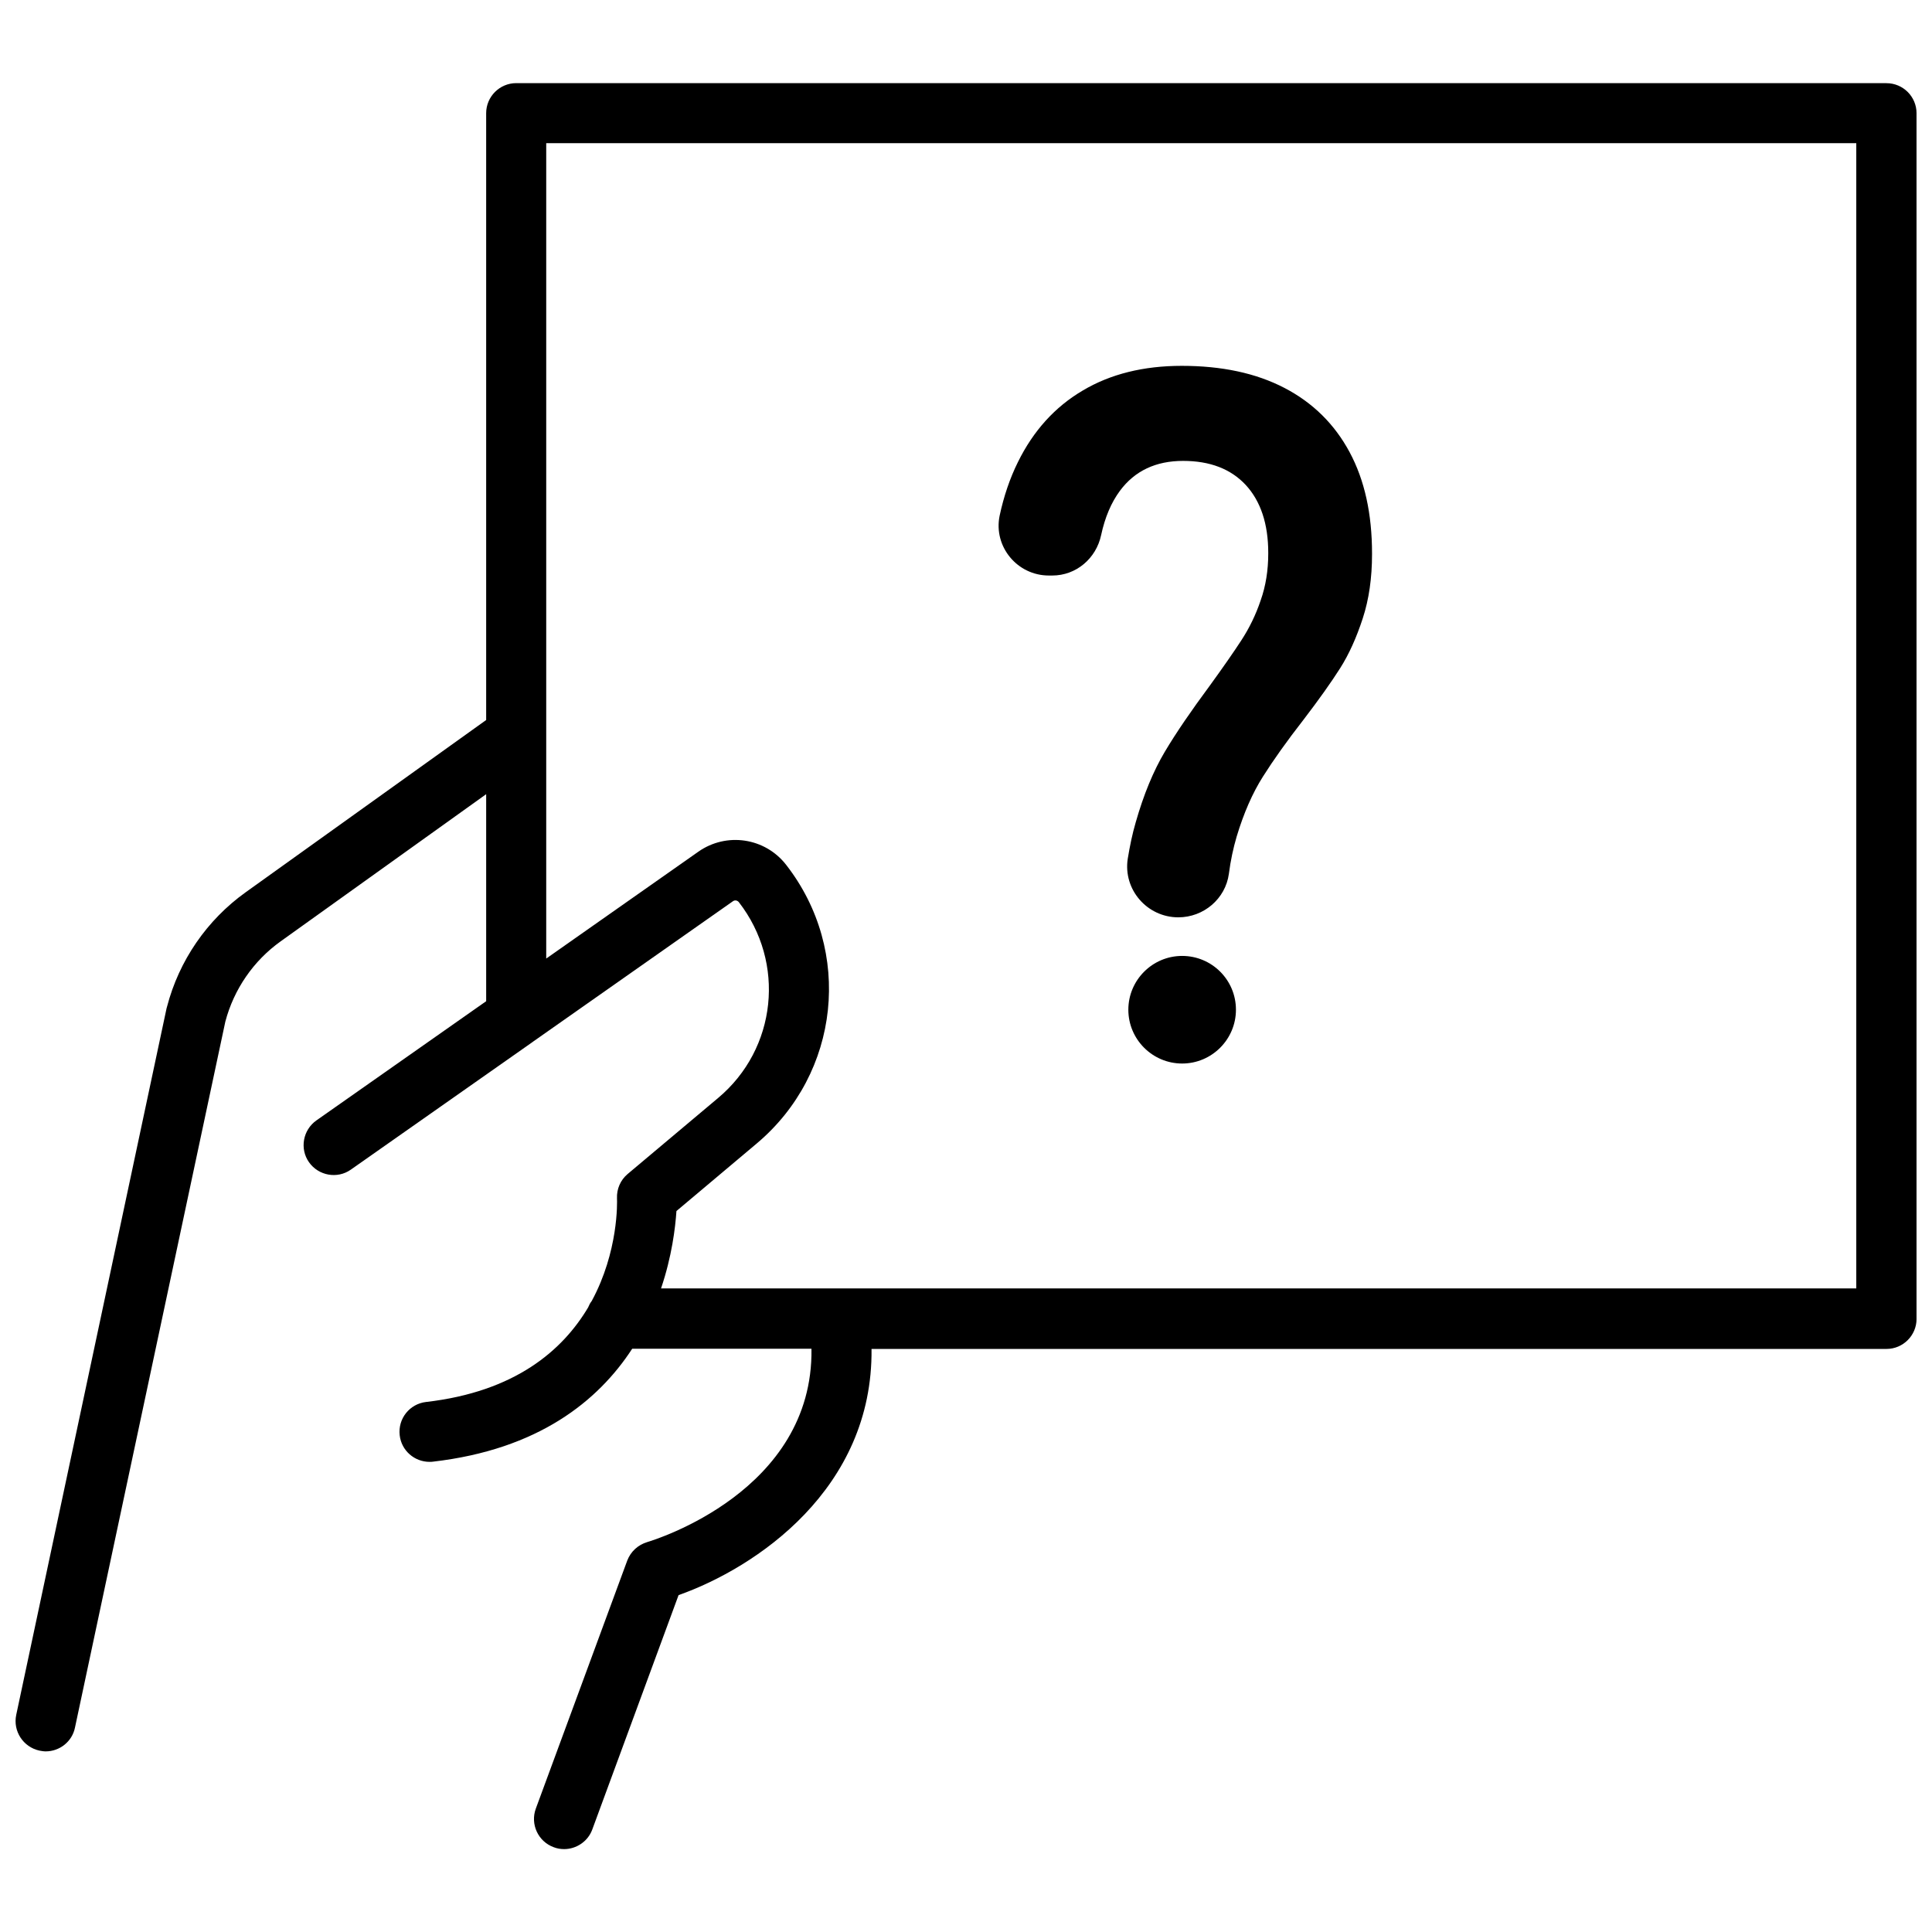
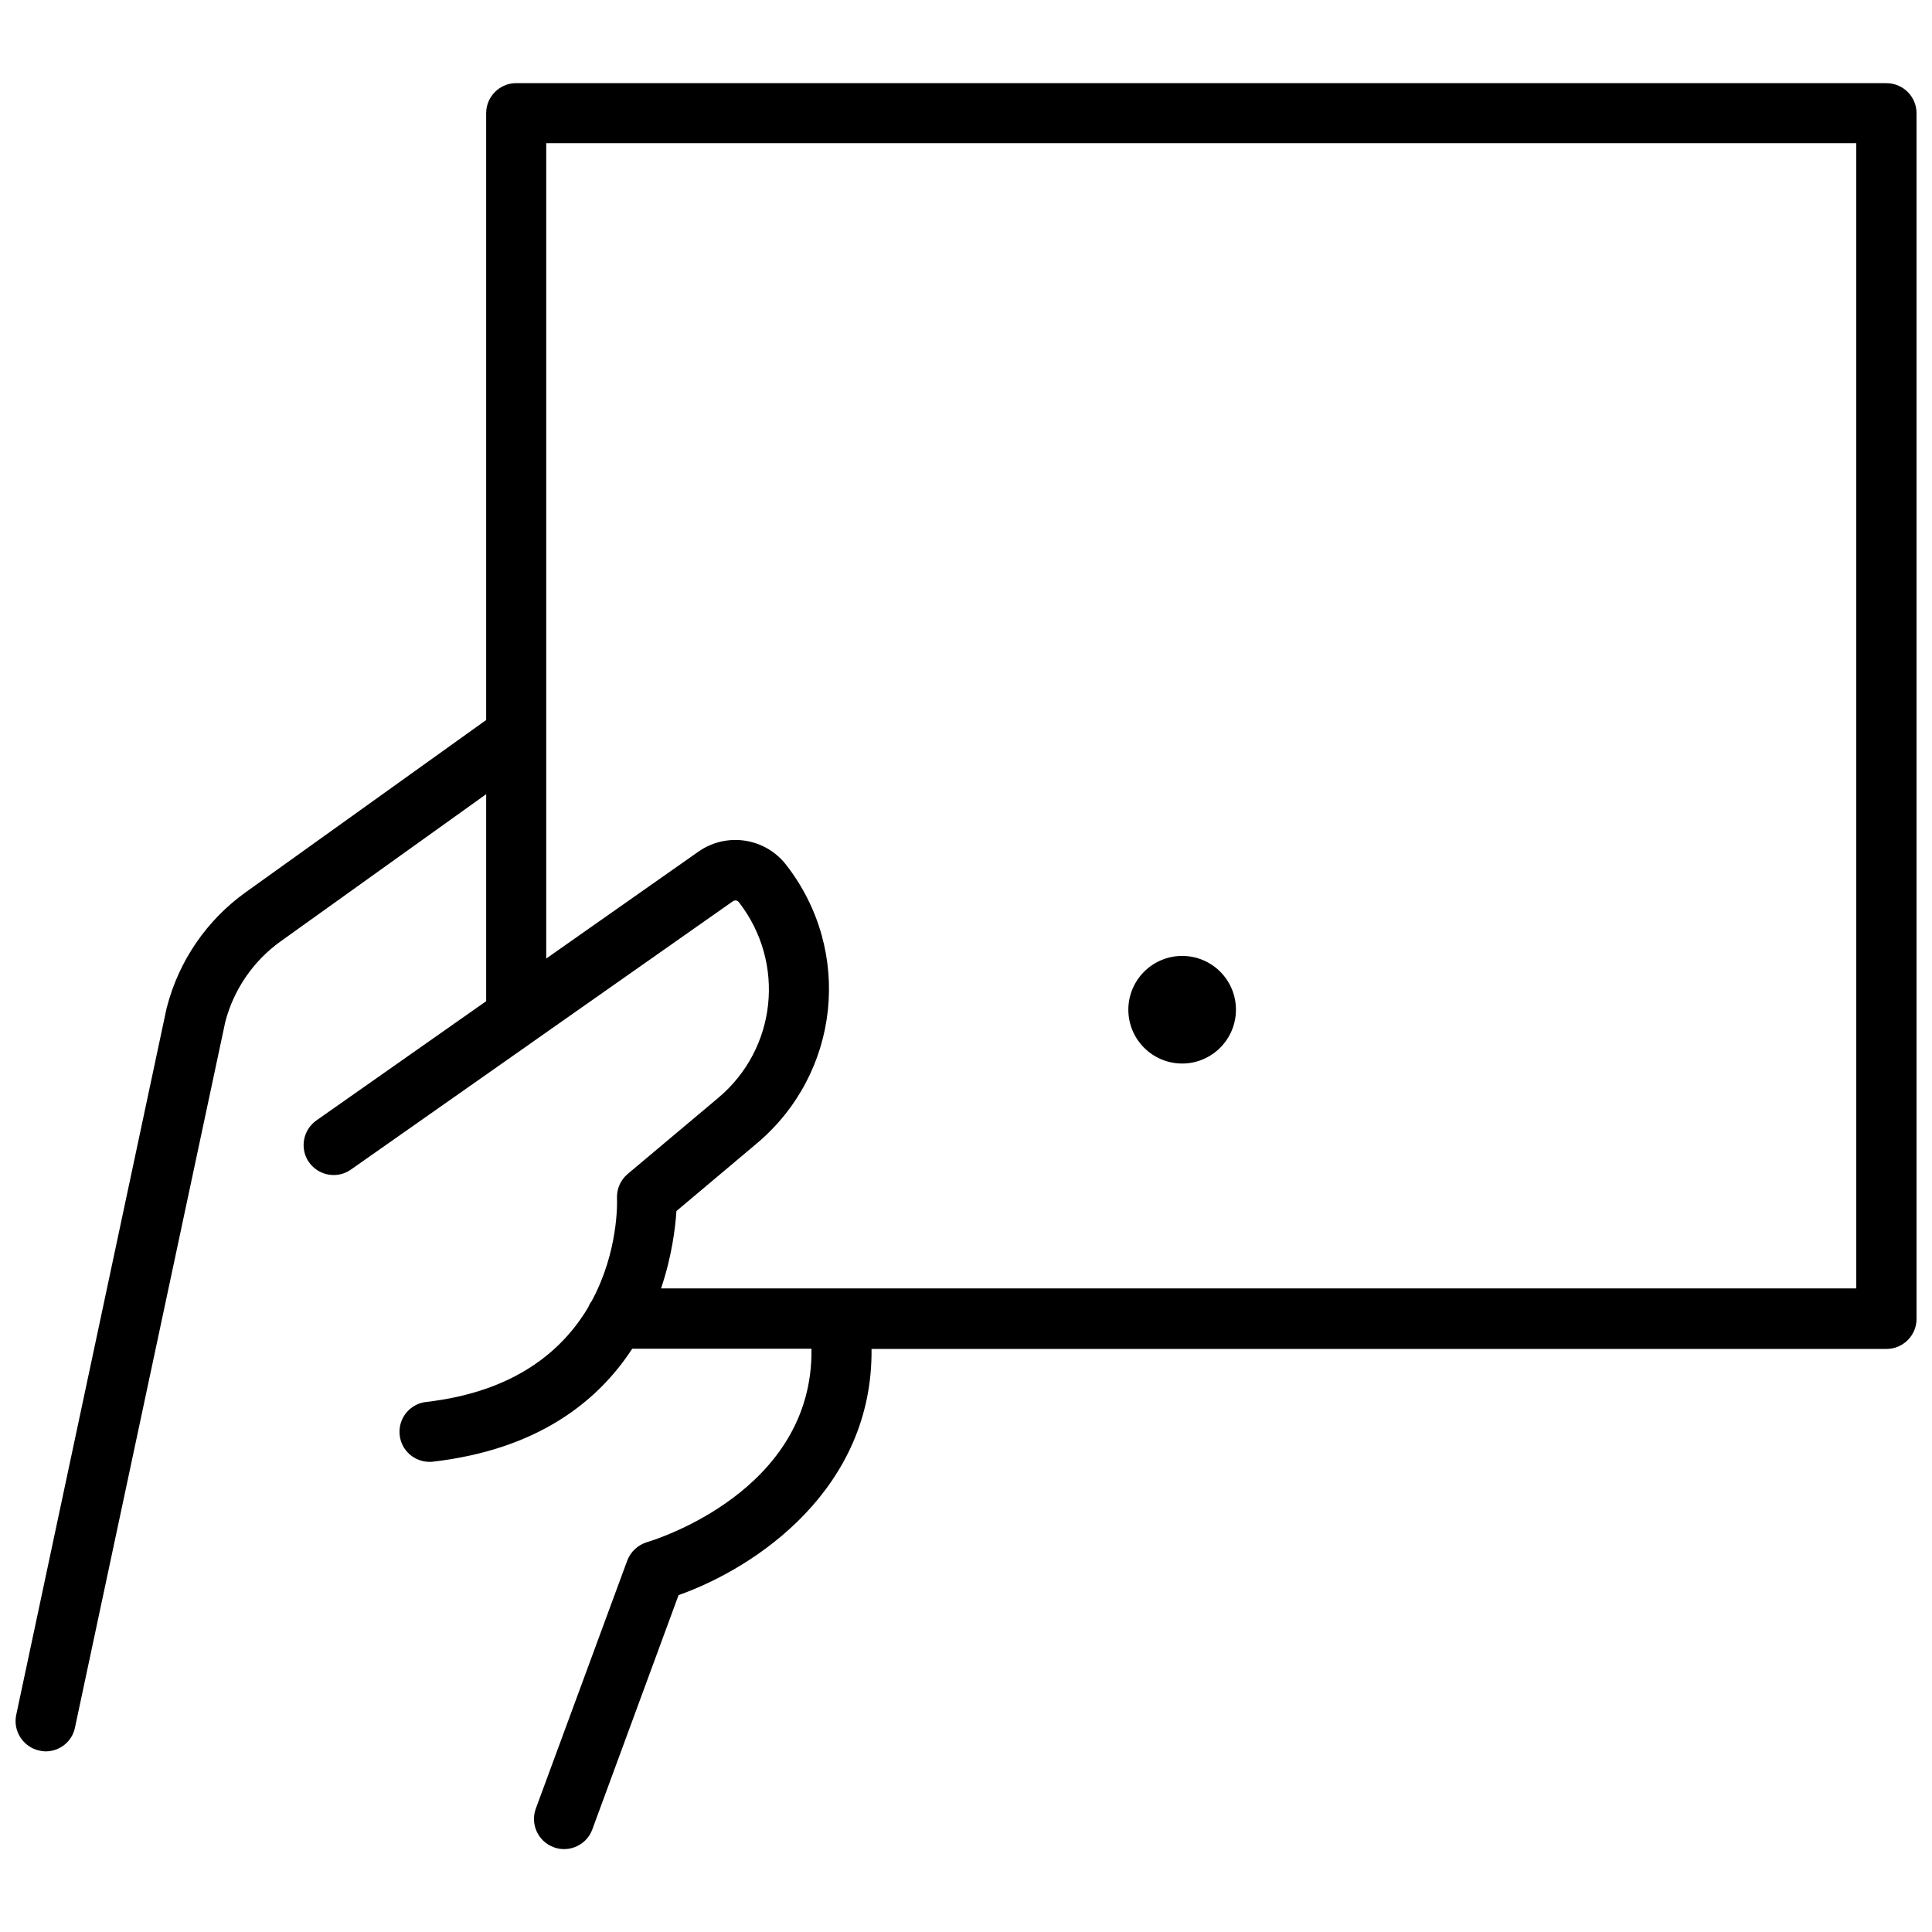
<svg xmlns="http://www.w3.org/2000/svg" width="800px" height="800px" version="1.1" viewBox="144 144 512 512">
  <defs>
    <clipPath id="a">
      <path d="m148.09 166h503.81v469h-503.81z" />
    </clipPath>
  </defs>
  <path d="m457.28 397.33c-7.859 0-14.258 6.398-14.258 14.258 0 7.859 6.398 14.258 14.258 14.258s14.258-6.398 14.258-14.258c0-7.91-6.398-14.258-14.258-14.258z" />
-   <path d="m421.96 296.52h0.906c6.348 0 11.637-4.535 12.949-10.73 1.008-4.684 2.672-8.613 4.988-11.738 3.93-5.289 9.523-7.91 16.727-7.91 7.106 0 12.645 2.117 16.625 6.398 3.93 4.281 5.945 10.277 5.945 17.984v0.152c0 4.434-0.656 8.613-2.016 12.445-1.309 3.879-3.023 7.356-5.09 10.531-2.066 3.176-4.836 7.152-8.414 12.09-4.887 6.602-8.867 12.395-11.891 17.48-3.023 5.09-5.594 11.285-7.707 18.691-0.906 3.074-1.562 6.297-2.117 9.672-1.258 8.16 5.141 15.516 13.402 15.516 6.699 0 12.496-4.887 13.402-11.539 0.453-3.527 1.16-6.801 2.066-9.875 1.863-6.195 4.18-11.488 6.953-15.871 2.769-4.383 6.348-9.422 10.781-15.113 4.082-5.34 7.305-9.875 9.672-13.602 2.367-3.727 4.332-8.113 5.996-13.199 1.664-5.09 2.469-10.73 2.469-17.078v-0.148c0-10.48-1.965-19.445-5.945-26.852s-9.723-13.098-17.281-17.027c-7.559-3.93-16.625-5.844-27.207-5.844-10.125 0-18.895 2.168-26.25 6.551-7.356 4.332-13.098 10.68-17.18 18.992-2.117 4.281-3.727 9.02-4.836 14.207-1.66 8.16 4.688 15.816 13.051 15.816z" />
  <g clip-path="url(#a)">
    <path d="m643.94 166.03h-363.14c-4.383 0-7.961 3.578-7.961 7.961v160.82l-63.73 45.645c-10.277 7.356-17.684 18.137-20.859 30.379-0.051 0.102-0.051 0.25-0.102 0.352l-39.848 187.27c-0.906 4.281 1.812 8.516 6.144 9.473 0.555 0.102 1.109 0.203 1.664 0.203 3.68 0 7.004-2.57 7.758-6.297l39.852-187.11c2.266-8.566 7.457-16.121 14.66-21.262l54.461-38.996v54.863l-44.988 31.59c-3.578 2.519-4.484 7.508-1.965 11.082 2.519 3.578 7.508 4.484 11.082 1.965l48.215-33.855c0.051-0.051 0.102-0.102 0.203-0.152l52.852-37.129c0.504-0.352 1.16-0.25 1.562 0.25 12.445 16.02 10.078 38.844-5.492 51.891l-23.98 20.152c-1.914 1.613-2.922 3.981-2.82 6.449 0.051 1.008 0.402 14.105-6.699 27.207-0.402 0.504-0.707 1.109-0.957 1.715-6.75 11.336-19.297 22.32-42.926 25.039-4.383 0.504-7.508 4.434-7.004 8.816 0.453 4.082 3.93 7.055 7.91 7.055 0.301 0 0.605 0 0.906-0.051 27.91-3.223 43.781-16.07 52.801-29.926h47.508c0.555 37.785-41.664 50.684-43.527 51.238-2.418 0.707-4.383 2.519-5.289 4.887l-24.234 65.746c-1.512 4.133 0.605 8.715 4.734 10.227 0.906 0.352 1.812 0.504 2.769 0.504 3.223 0 6.297-2.016 7.457-5.188l22.871-62.121c20.504-7.254 51.539-28.113 51.137-65.242h268.98c4.383 0 7.961-3.578 7.961-7.961l-0.004-319.52c0-4.383-3.574-7.957-7.961-7.957zm-7.957 319.41h-316.8c2.871-8.465 3.777-16.02 4.082-20.504l21.262-17.887c22.117-18.59 25.594-51.035 7.809-73.859-5.594-7.203-15.82-8.715-23.277-3.477l-40.305 28.312v-216.08h347.18v303.5z" />
  </g>
</svg>